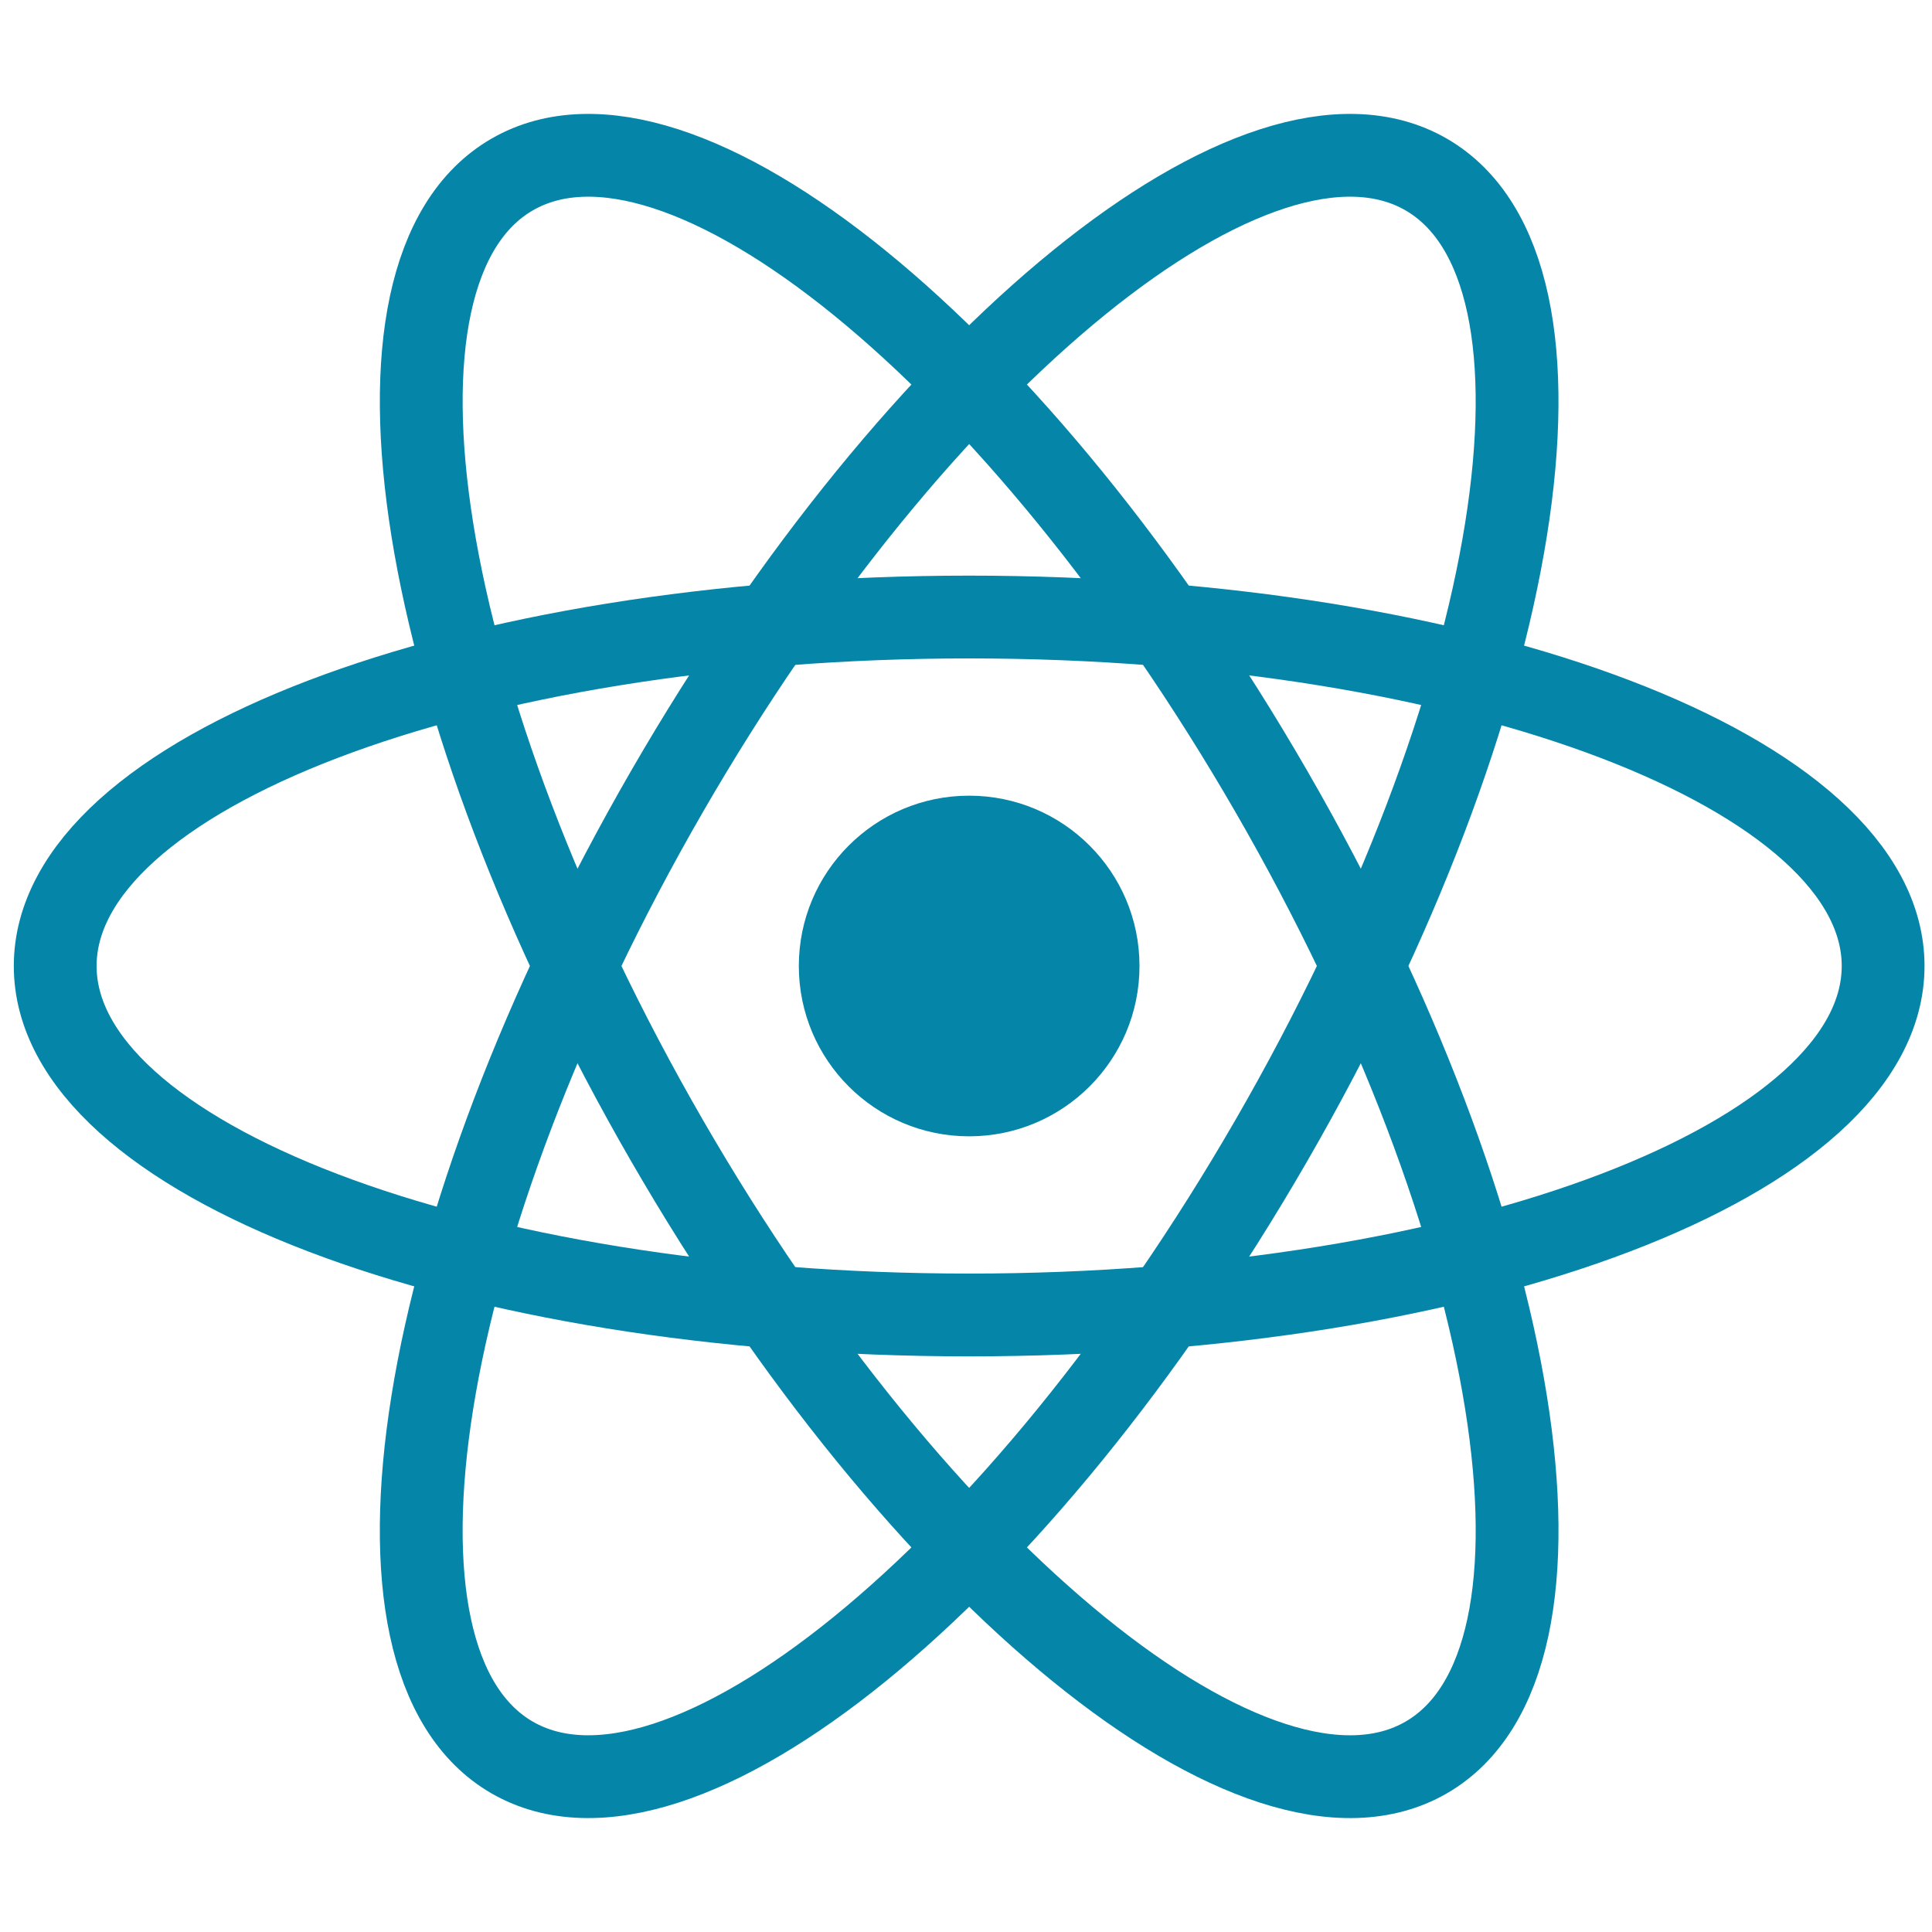
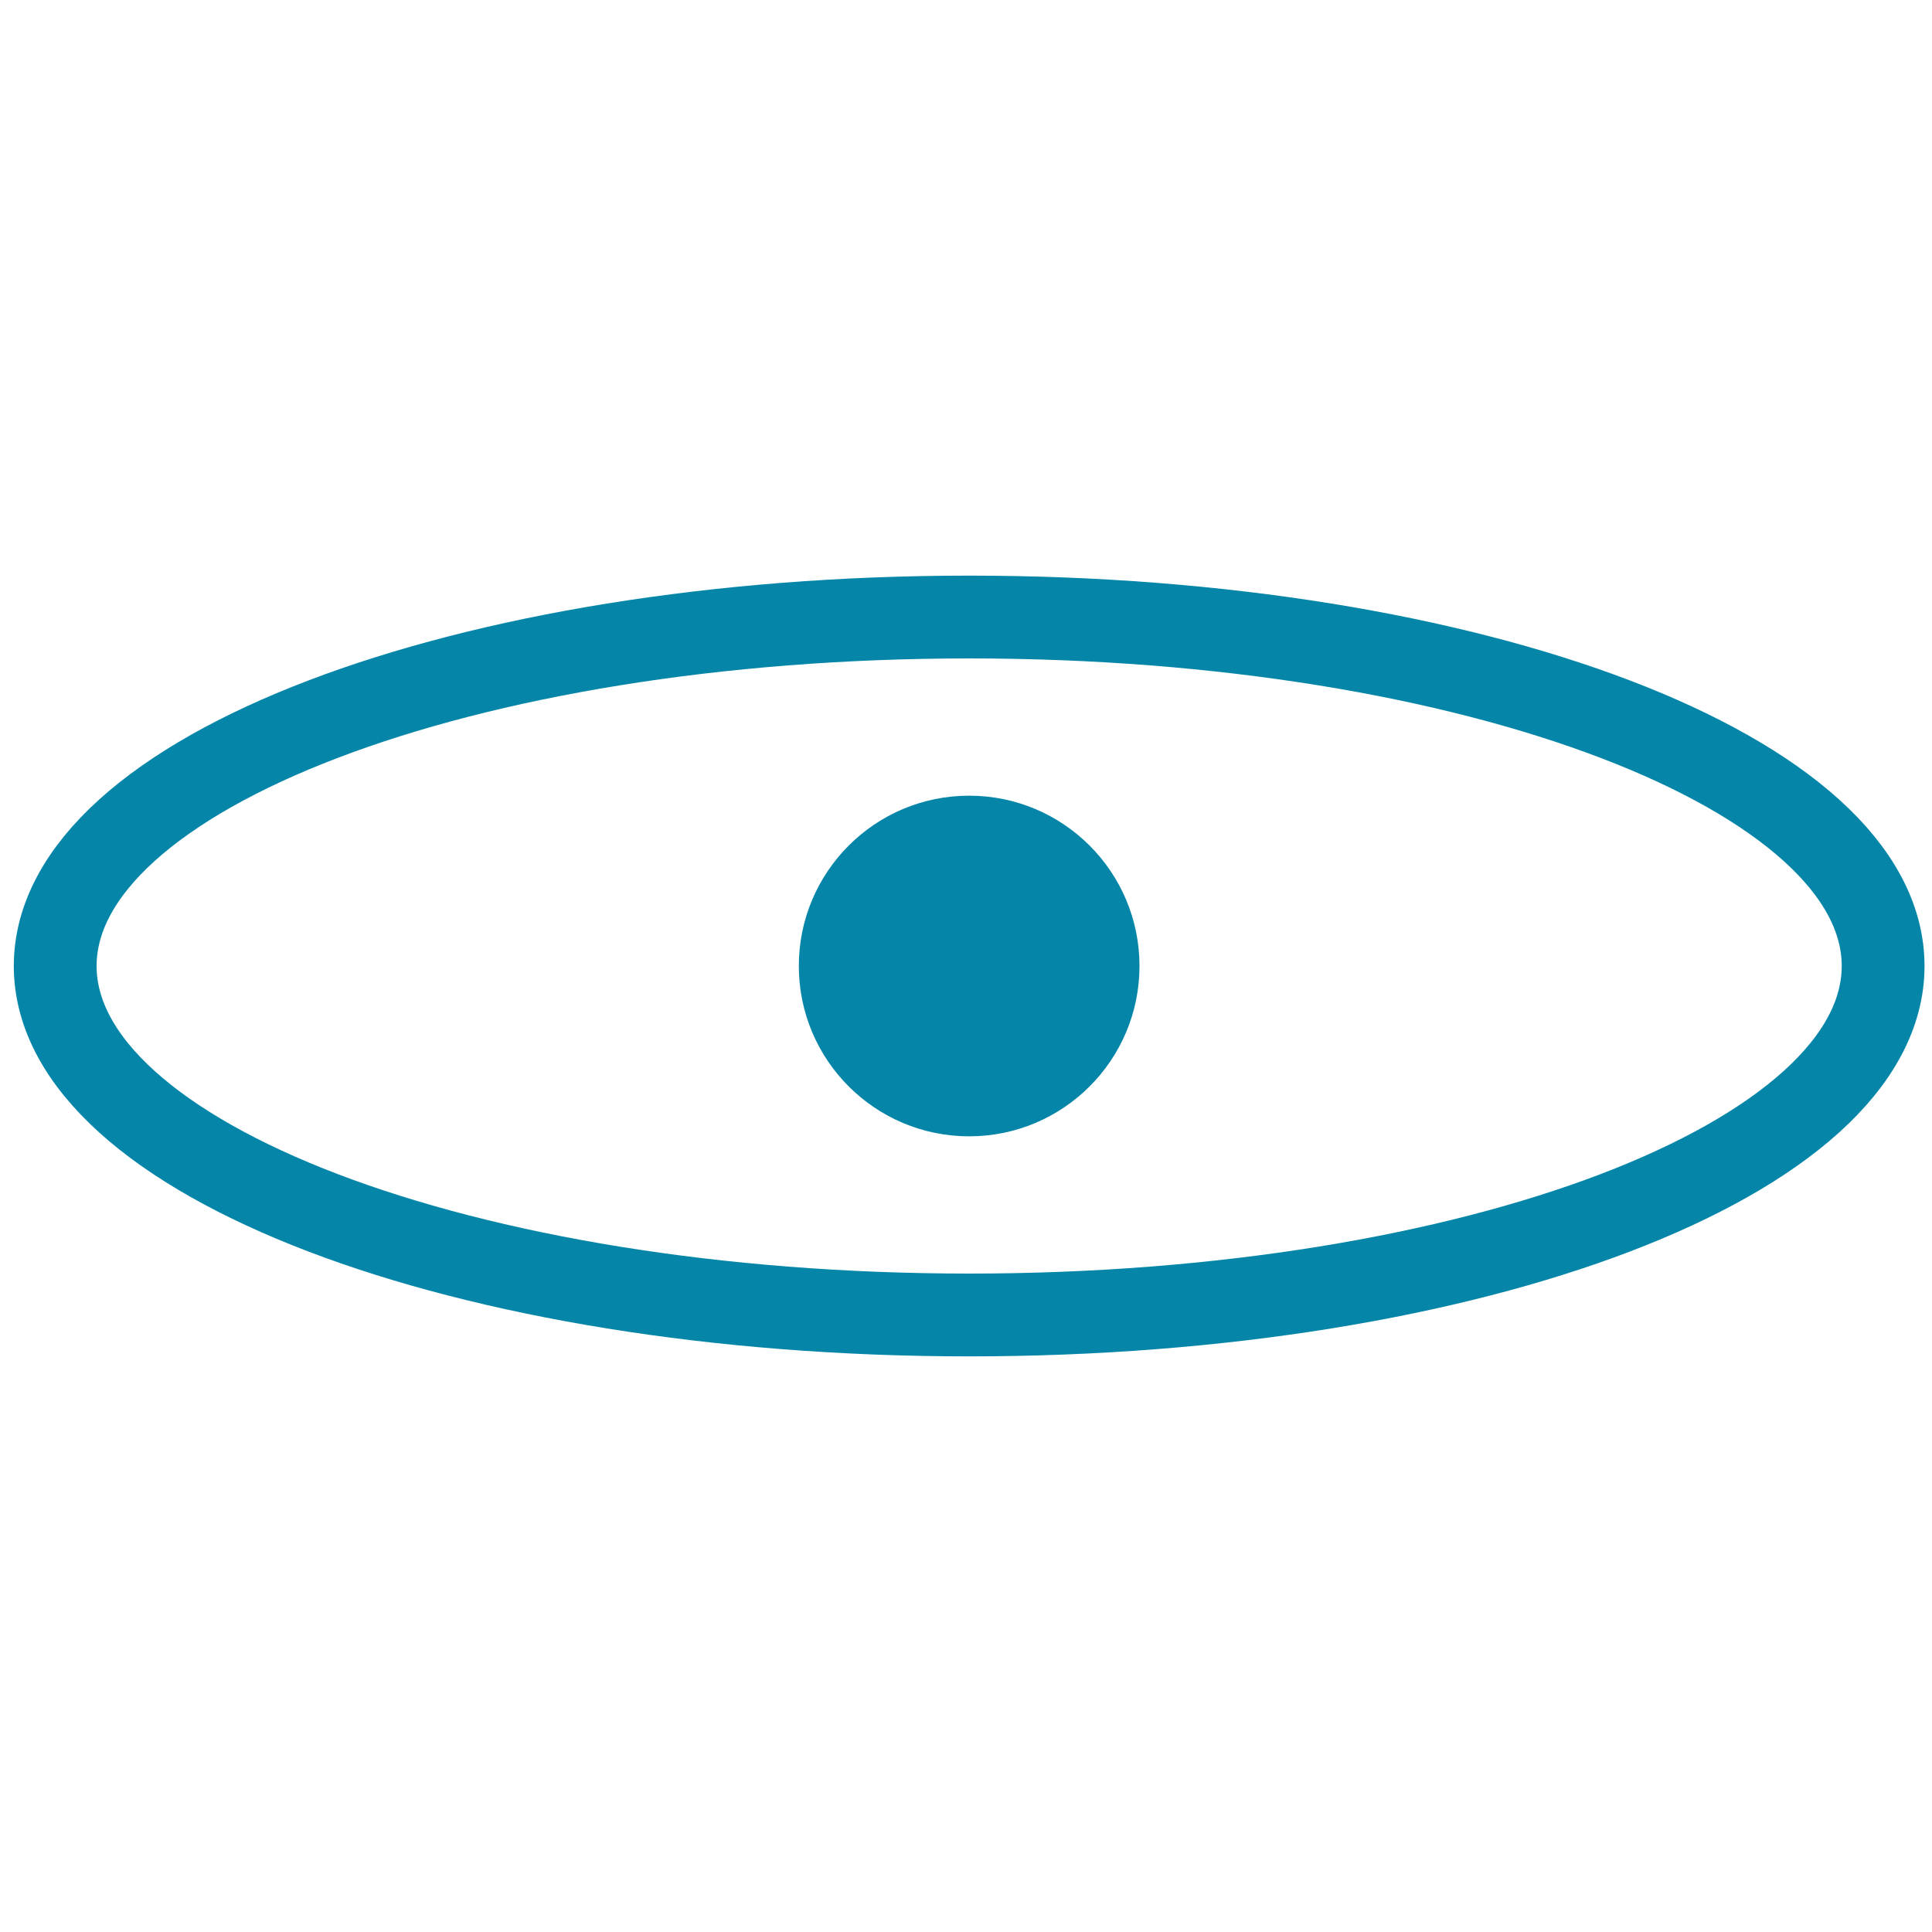
<svg xmlns="http://www.w3.org/2000/svg" width="70" height="70" viewBox="0 0 70 70" fill="none">
  <g clip-path="url(#clip0_1955_2608)">
    <path d="M35.115 47.644C53.403 47.644 68.229 41.983 68.229 35C68.229 28.017 53.403 22.356 35.115 22.356C16.826 22.356 2 28.017 2 35C2 41.983 16.826 47.644 35.115 47.644Z" stroke="#0586A9" stroke-width="3" />
    <path d="M35.114 41.171C38.523 41.171 41.286 38.408 41.286 35C41.286 31.592 38.523 28.829 35.114 28.829C31.706 28.829 28.943 31.592 28.943 35C28.943 38.408 31.706 41.171 35.114 41.171Z" fill="#0586A9" />
-     <path d="M24.165 41.322C33.309 57.16 45.625 67.17 51.672 63.678C57.72 60.187 55.209 44.517 46.065 28.678C36.92 12.84 24.605 2.83 18.558 6.322C12.51 9.813 15.021 25.483 24.165 41.322Z" stroke="#0586A9" stroke-width="3" />
-     <path d="M24.165 28.678C15.02 44.517 12.51 60.187 18.557 63.678C24.605 67.169 36.92 57.16 46.064 41.322C55.209 25.483 57.719 9.813 51.672 6.322C45.624 2.83 33.309 12.839 24.165 28.678Z" stroke="#0586A9" stroke-width="3" />
  </g>
  <defs>
    <clipPath id="clip0_1955_2608">
      <rect width="70" height="70" fill="white" />
    </clipPath>
  </defs>
</svg>